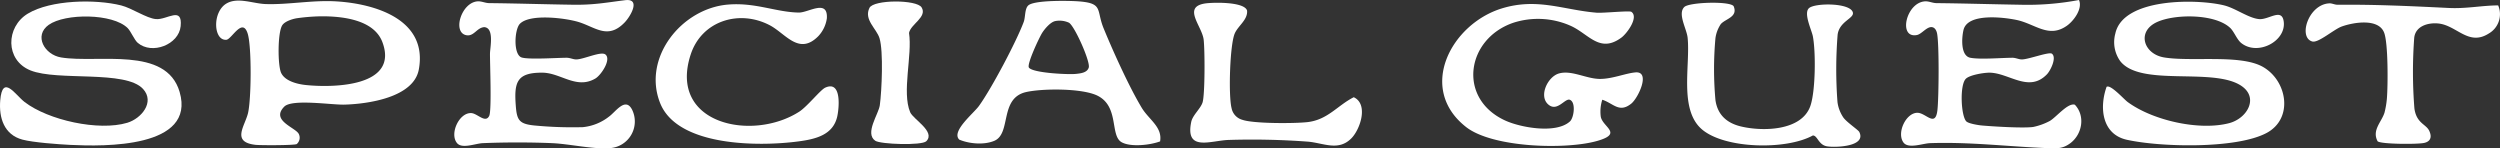
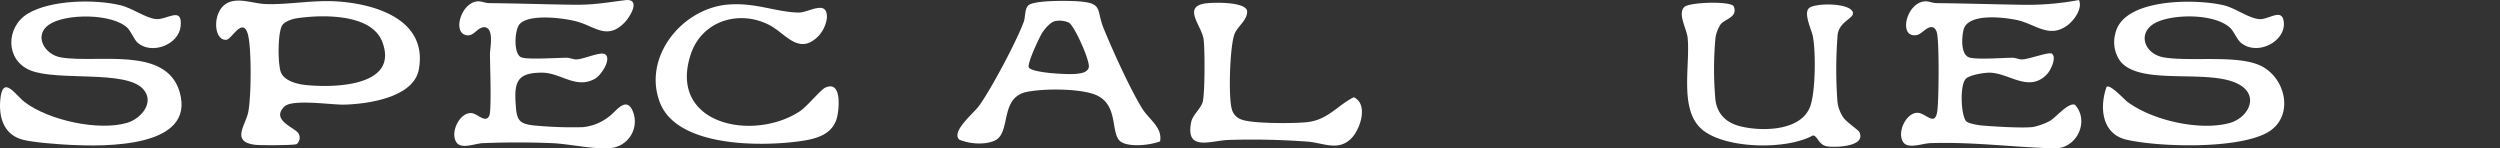
<svg xmlns="http://www.w3.org/2000/svg" width="722.582" height="42.878" viewBox="0 0 722.582 42.878">
  <rect x="0" y="0" width="722.582" height="42.878" fill="#333333" stroke="none" />
  <g id="グループ_13" data-name="グループ 13" transform="translate(-244.645 -2587.774)">
    <path id="パス_93" data-name="パス 93" d="M673.2,11.8c-4.389-4.071-15.936-4.027-21.116-1.647-5.951,2.734-3.872,9.243,2.062,10.222,7.937,1.31,21.98-.959,28.5,2.7,7.112,3.994,8.977,15,1.06,19.162-8.8,4.627-30.613,4.084-40.322,1.939-7.216-1.594-8.005-9.284-5.87-15.3,1.127-.8,4.973,3.555,6.089,4.378,7.208,5.316,20.646,8.375,29.321,6.122,5.345-1.388,8.882-7.647,3.1-11.067-8.422-4.978-28.755.56-34.568-6.877a9.417,9.417,0,0,1-1.412-7.955c2.222-10.373,23.622-10.092,31.475-8.137,3.265.813,7,3.659,10.052,3.953,2.824.271,6.637-3.358,7.15.764.7,5.632-7.494,9.94-12.26,6.174-1.3-1.03-2.078-3.336-3.255-4.428" transform="translate(216 2584)" fill="#fff" />
    <path id="パス_94" data-name="パス 94" d="M43.451,16.152c-1-.86-1.949-3.308-2.934-4.28-4.3-4.248-18.025-4.3-22.8-.911-4.355,3.093-1.234,8.622,3.585,9.418,10.627,1.753,30.372-3.373,34.263,9.975,4.739,16.257-21.838,15.784-31.6,15.3-3.437-.17-10.726-.695-13.84-1.527C4.834,42.716,3.294,37.822,3.709,32.81c.642-7.747,4.355-1.62,7.042.445,6.867,5.277,21.43,8.478,29.677,6.008,4.055-1.214,8.033-5.961,4.579-9.763-5.055-5.565-24.69-2.2-32.568-5.383-7.329-2.96-7.145-12.539-.758-16.4C18.339,3.7,31.262,3.481,38.666,5.34c3.135.788,7.3,3.716,10.053,3.954,3.182.275,7.73-3.861,7.14,2.059-.531,5.321-8.292,8.322-12.408,4.8" transform="translate(241 2584)" fill="#fff" />
    <path id="パス_95" data-name="パス 95" d="M85.815,34.59C81.8,38.633,89.072,40.6,90.007,42.5a2.408,2.408,0,0,1-.594,2.909c-.653.392-10.44.388-11.88.229-7.1-.784-3.111-5.38-2.2-9.192.952-3.993,1.089-19.2-.1-22.966-1.516-4.806-4.622,1.648-6.152,1.788-3.769.347-4.168-8.156.136-10.548,3.254-1.808,7.618.1,11.194.224,6.559.226,13.535-1.189,20.429-.773,11.278.681,26.529,5.266,23.854,19.7-1.5,8.1-14.736,9.959-21.522,10.142-3.685.1-15.09-1.706-17.355.575m10.5-26.1a56.7,56.7,0,0,0-6.928.565c-1.275.215-3.342.875-4.11,1.944-1.421,1.978-1.386,11.561-.4,13.79,1.079,2.429,4.729,3.309,7.151,3.56,8.064.835,26.927.48,22.149-12.369-2.455-6.6-11.744-7.541-17.865-7.49" transform="translate(241 2584)" fill="#fff" />
    <path id="パス_96" data-name="パス 96" d="M184.3,3.831c4.65-.586,1.619,4.637-.108,6.43-4.893,5.08-8.482,1.326-13.391-.147-3.775-1.133-14.068-2.443-16.919.572-1.538,1.627-1.949,8.956.581,9.713,2.123.636,10.115.076,12.967.069.987,0,1.89.49,2.773.484,2.137-.016,7.147-2.437,8.415-1.44,1.808,1.421-1.223,5.979-2.9,6.961-5.457,3.2-10-1.655-15.3-1.693-7.415-.053-8.194,2.765-7.7,9.467.309,4.233.946,5.351,5.381,5.795a115.838,115.838,0,0,0,13.982.487,14.568,14.568,0,0,0,7.626-3.083c1.875-1.337,4.729-5.789,6.657-1.919A7.725,7.725,0,0,1,180,46.584c-4.762.418-11.682-1.213-16.764-1.433-6.261-.272-13.8-.267-20.062,0-2.108.09-5.967,1.714-7.416,0-2.257-2.668.578-8.87,4.1-8.69,1.777.091,4.1,3.061,5.192.788.737-1.541.2-14.98.215-17.943.006-1.7,1.311-7.453-1.635-7.685-2.229.1-3.054,2.969-5.46,2.265-3.752-1.1-1.05-9.546,3.629-9.727,1.068-.041,2.113.505,3.234.517,8.075.084,16.21.351,24.215.465,5.994.086,9.411-.6,15.045-1.31" transform="translate(241 2584)" fill="#fff" />
    <path id="パス_97" data-name="パス 97" d="M629.539,3.774c1.112,2.475-1.471,5.989-3.443,7.4-5.313,3.8-9.19-.519-14.651-1.644-3.769-.776-14.11-2.044-15.284,2.908-.513,2.162-.929,7.492,2.008,8.04,2.857.532,8.861.012,12.115-.009.987-.006,1.893.5,2.773.484,1.924-.022,7.812-2.269,8.646-1.664,1.476,1.071-.357,4.849-1.424,5.959-5.2,5.405-10.93-.378-16.534-.469-1.607-.026-5.717.632-6.883,1.738-1.872,1.778-1.42,10.9.135,12.363.654.614,3.425,1.072,4.429,1.161,3.264.29,11.9.828,14.854.434a17.878,17.878,0,0,0,4.793-1.725c1.865-1.056,5.265-5.357,7.275-4.708,3.071,3.233,2.146,8.545-1.322,11.125-2.2,1.637-3.881,1.523-6.54,1.422-11.429-.437-22.354-1.838-33.989-1.438-2.135.074-6.286,1.716-7.688-.189-2.015-2.737.672-8.519,3.972-8.588,2.492-.053,5.24,4.369,5.839-.74.408-3.481.547-19.239-.112-22.258-.173-.793-.61-1.68-1.539-1.766-1.459-.122-2.9,2.023-4.288,2.289-5.5,1.056-3.111-9.522,2.446-9.739,1.066-.041,2.112.506,3.232.517,8.081.081,16.205.338,24.216.465a79.944,79.944,0,0,0,16.964-1.368" transform="translate(216 2584)" fill="#fff" />
-     <path id="パス_98" data-name="パス 98" d="M476.037,33.872C473.395,31.4,476,25.905,479.259,25c3.657-1.017,7.887,1.564,11.794,1.584,3.6.019,7.463-1.649,10.3-1.884,4.454-.368.808,7.412-1.238,9.044-3.47,2.767-5.123-.078-8.356-1.144a11.239,11.239,0,0,0-.442,4.864c.5,3.05,6.537,4.858-.952,7.021-9.079,2.622-30.3,1.992-37.95-3.98-14.257-11.132-4.339-29.84,10.366-34.317,10.255-3.123,17.734.467,27.35,1.257,1.808.149,9.476-.646,10.035-.253,2.21,1.554-1.287,6.273-2.865,7.439-6.414,4.742-9.55-1.274-15.01-3.537a23.25,23.25,0,0,0-16.269-.734c-13.6,4.661-16.178,21.855-2.375,28.226,4.532,2.093,14.813,3.925,18.77.278,1.2-1.1,1.8-5.862-.219-6.3-1.464-.116-3.632,3.676-6.159,1.309" transform="translate(216 2584)" fill="#fff" />
    <path id="パス_99" data-name="パス 99" d="M338.947,44.642c-2.828,1.063-8.418,1.707-11.079.261-3.48-1.89-.645-10.312-7.015-13.475-4.381-2.175-15.845-2.122-20.615-1.048-7.811,1.758-4.218,11.971-9.194,14.09-2.932,1.249-7.232.891-10.133-.338-2.429-2.354,4.131-7.591,5.669-9.714,3.591-4.957,10.811-18.556,12.952-24.3.521-1.4.259-3.76,1.3-4.755,1.688-1.614,11.98-1.4,14.679-1.187,7.091.553,4.947,2.493,7.117,7.784,2.72,6.633,7.38,16.939,11.019,22.975,2.067,3.428,6.037,5.569,5.3,9.709M308.609,9.874c-1.363.307-2.923,2.15-3.685,3.306-.845,1.282-4.519,9.119-3.9,10.107,1,1.589,11.4,2.076,13.528,1.852,1.4-.147,3.321-.324,3.78-1.846.508-1.684-4.09-12.026-5.727-12.957a6.5,6.5,0,0,0-4-.462" transform="translate(241 2584)" fill="#fff" />
    <path id="パス_100" data-name="パス 100" d="M551.468,6.16c1.662-1.6,12.081-1.631,12.721,1.248.379,1.7-3.888,2.513-4.408,6.37a126.28,126.28,0,0,0-.042,19.519,10.376,10.376,0,0,0,1.661,4.392c.951,1.392,4.336,3.624,4.633,4.216,2.133,4.255-6.815,4.558-9.292,4.168-2.524-.4-2.763-3.156-4.126-3.143-7.664,4.238-25.325,3.9-32-1.714-6.75-5.684-3.374-18.558-4.192-26.542-.266-2.583-2.964-6.923-.951-8.882,1.441-1.4,13.224-1.76,14.248-.225,1.332,3.145-2.368,3.615-3.711,5.177a9.648,9.648,0,0,0-1.543,4.046,98.93,98.93,0,0,0,0,17.918c.608,4.244,3.281,6.619,7.307,7.6,6.248,1.513,17.646,1.385,20.15-5.973,1.465-4.306,1.566-15.437.71-20.009-.351-1.867-2.739-6.646-1.169-8.161" transform="translate(216 2584)" fill="#fff" />
    <path id="パス_101" data-name="パス 101" d="M240.121,14.27c-5.565,5.58-9.392-.771-13.953-3.178-8.831-4.66-19.72-1.324-22.9,8.464C196.717,39.68,221.1,44.773,234.658,36.049c2.328-1.5,6.1-6.291,7.5-6.933,4.677-2.143,4.07,5.449,3.512,8.165-1.144,5.574-6.428,6.721-11.261,7.366-11.249,1.5-34.971,1.59-39.983-11.125C189.267,20.44,200.644,6.259,213.96,5.106c7.984-.692,13.9,2.178,20.556,2.3,2.793.05,8.447-4.014,8.118,1.662a9.411,9.411,0,0,1-2.513,5.2" transform="translate(241 2584)" fill="#fff" />
-     <path id="パス_102" data-name="パス 102" d="M715.851,44.6c-1.716-3.191,1.174-5.6,1.993-8.265a24.915,24.915,0,0,0,.683-3.973c.317-3.7.415-16.162-.808-19.2-1.68-4.179-8.882-2.924-12.211-1.734-2.3.82-6.763,4.814-8.521,4.341-4.185-1.127-1.128-10.834,5-11.028.678-.021,1.5.416,2.322.409,10.928-.105,21.309.4,32.131.929,5.059.246,9.405-.714,14.253-.746a6.428,6.428,0,0,1-2.667,8.1c-5.909,3.8-9.265-2.356-14.663-2.876-2.93-.282-6.536.74-6.926,4.105a133.941,133.941,0,0,0,.051,20.459c.585,4.291,3.359,4.52,4.272,6.435.8,1.686.515,3.055-1.389,3.515-1.837.443-12.65.407-13.523-.472" transform="translate(216 2584)" fill="#fff" />
    <path id="パス_103" data-name="パス 103" d="M351.939,4.78c2.214-.344,11.416-.564,12.154,2.07.228,2.627-2.551,4.33-3.542,6.542-1.45,3.239-1.877,18.026-.938,21.653a4.342,4.342,0,0,0,3.152,3.367c3.192,1.12,15.125,1.079,18.8.655,5.867-.677,8.629-4.8,13.362-7.194,4.329,2.025,1.867,9.329-.722,11.917-3.786,3.786-8.077,1.276-12.6.921a218.673,218.673,0,0,0-22.831-.491c-5.091.145-12.659,3.546-10.817-5.231.4-1.928,2.676-3.788,3.261-5.585.727-2.23.682-15.448.317-18.23-.515-3.926-6.175-9.373.4-10.394" transform="translate(241 2584)" fill="#fff" />
-     <path id="パス_104" data-name="パス 104" d="M271.373,44.594c-1.292,1.289-13.258.9-14.764-.146-3.084-2.152.981-7.677,1.333-10.261.569-4.19,1.074-15.634-.093-19.384-.867-2.786-4.581-5.343-2.9-8.756,1.192-2.417,13.67-2.436,15.073-.132,1.694,2.782-3.166,4.825-3.637,7.38.99,6.442-2.118,17.1.328,22.91.868,2.06,7.434,5.619,4.658,8.389" transform="translate(241 2584)" fill="#fff" />
  </g>
</svg>